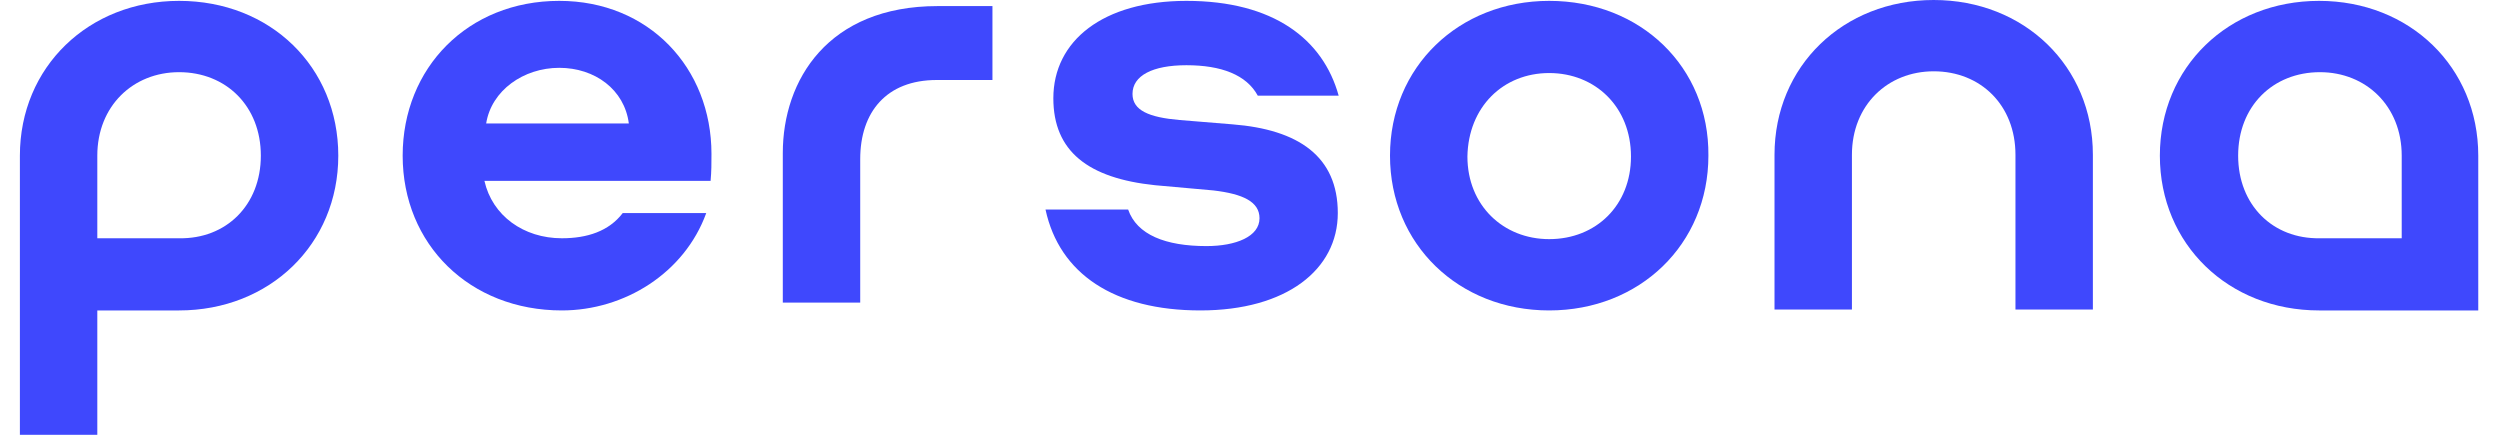
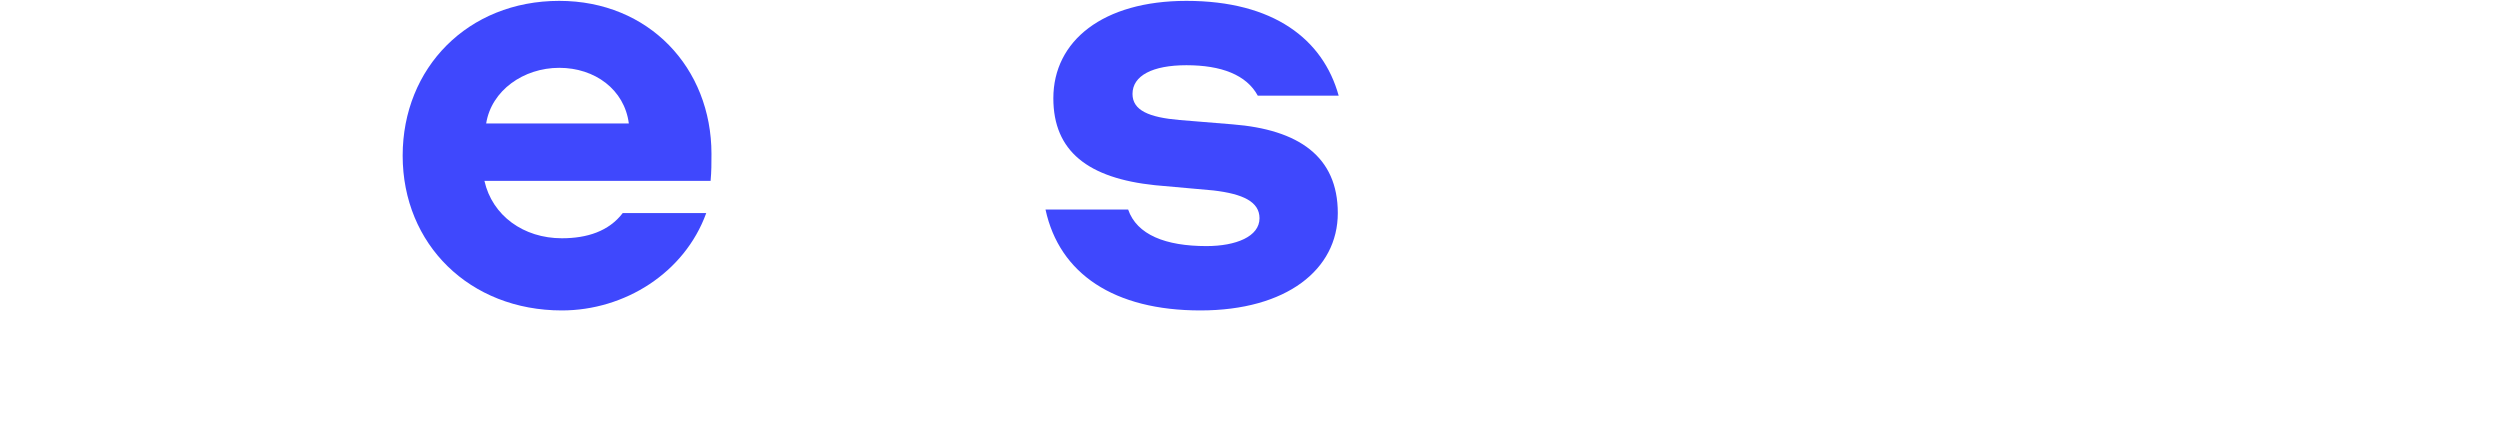
<svg xmlns="http://www.w3.org/2000/svg" width="92" height="16" viewBox="0 0 92 16" fill="none">
-   <path d="M65.302 5.696C65.302 2.432 67.831 0 71.16 0C74.489 0 77.018 2.432 77.018 5.696V11.392H74.169V5.696C74.169 3.872 72.889 2.624 71.16 2.624C69.463 2.624 68.151 3.872 68.151 5.696V11.392H65.302V5.696Z" fill="#3F48FD" />
  <path d="M22.917 7.84C22.405 8.512 21.604 8.768 20.676 8.768C19.267 8.768 18.115 7.936 17.827 6.656H26.15C26.182 6.304 26.182 6.016 26.182 5.664C26.182 2.496 23.877 0.032 20.58 0.032C17.218 0.032 14.818 2.496 14.818 5.728C14.818 8.992 17.282 11.424 20.676 11.424C22.981 11.424 25.19 10.048 25.99 7.84H22.917ZM17.891 4.544C18.083 3.328 19.267 2.496 20.58 2.496C21.892 2.496 22.981 3.296 23.141 4.544H17.891Z" fill="#3F48FD" />
  <path d="M49.263 3.52C48.687 1.44 46.862 0.032 43.661 0.032C40.588 0.032 38.763 1.504 38.763 3.616C38.763 5.568 40.044 6.56 42.508 6.816L44.653 7.008C45.742 7.136 46.35 7.424 46.35 8.032C46.35 8.704 45.486 9.056 44.397 9.056C42.893 9.056 41.836 8.64 41.516 7.712H38.475C38.987 10.08 41.004 11.424 44.173 11.424C47.343 11.424 49.231 9.92 49.231 7.84C49.231 5.76 47.791 4.768 45.358 4.576L43.405 4.416C42.285 4.32 41.676 4.064 41.676 3.456C41.676 2.784 42.413 2.4 43.661 2.4C44.941 2.4 45.87 2.752 46.286 3.52H49.263Z" fill="#3F48FD" />
-   <path d="M31.656 11.136H28.807V5.632C28.807 2.944 30.472 0.224 34.505 0.224H36.522V2.944H34.473C32.617 2.944 31.656 4.128 31.656 5.856V11.136Z" fill="#3F48FD" />
-   <path fill-rule="evenodd" clip-rule="evenodd" d="M6.59 0.032C3.261 0.032 0.732 2.464 0.732 5.728V16H3.581V11.424H6.59C9.92 11.424 12.449 8.992 12.449 5.728C12.449 2.464 9.952 0.032 6.59 0.032ZM9.599 5.728C9.599 3.904 8.319 2.656 6.59 2.656C4.894 2.656 3.581 3.904 3.581 5.728V8.768H6.59C8.319 8.8 9.599 7.552 9.599 5.728Z" fill="#3F48FD" />
-   <path fill-rule="evenodd" clip-rule="evenodd" d="M85.342 0.032C88.671 0.032 91.2 2.464 91.2 5.728V11.424H85.342C82.012 11.424 79.483 8.992 79.483 5.728C79.483 2.464 82.012 0.032 85.342 0.032ZM82.364 5.728C82.364 3.904 83.645 2.656 85.374 2.656C87.07 2.656 88.383 3.904 88.383 5.728V8.768H85.374C83.645 8.8 82.364 7.552 82.364 5.728Z" fill="#3F48FD" />
-   <path d="M57.01 0.032C53.681 0.032 51.152 2.464 51.152 5.728C51.152 8.992 53.681 11.424 57.01 11.424C60.34 11.424 62.869 8.992 62.869 5.728C62.901 2.464 60.372 0.032 57.01 0.032ZM57.01 2.688C58.707 2.688 60.02 3.936 60.02 5.76C60.02 7.552 58.739 8.8 57.01 8.8C55.314 8.8 54.001 7.552 54.001 5.76C54.033 3.936 55.314 2.688 57.01 2.688Z" fill="#3F48FD" />
</svg>